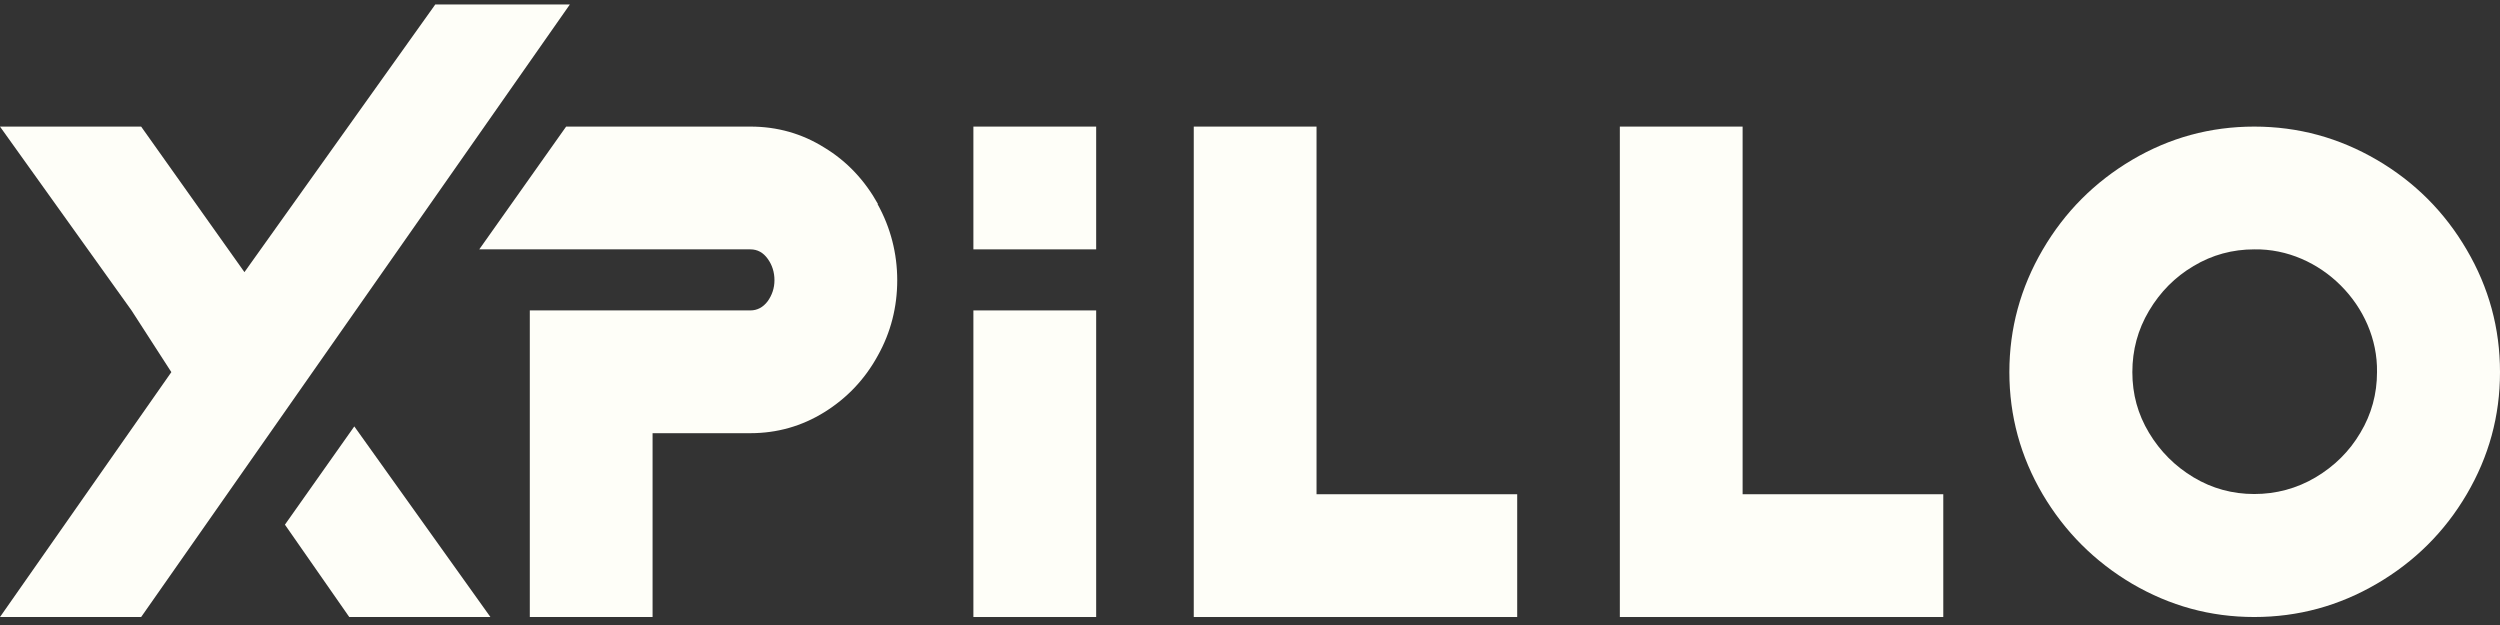
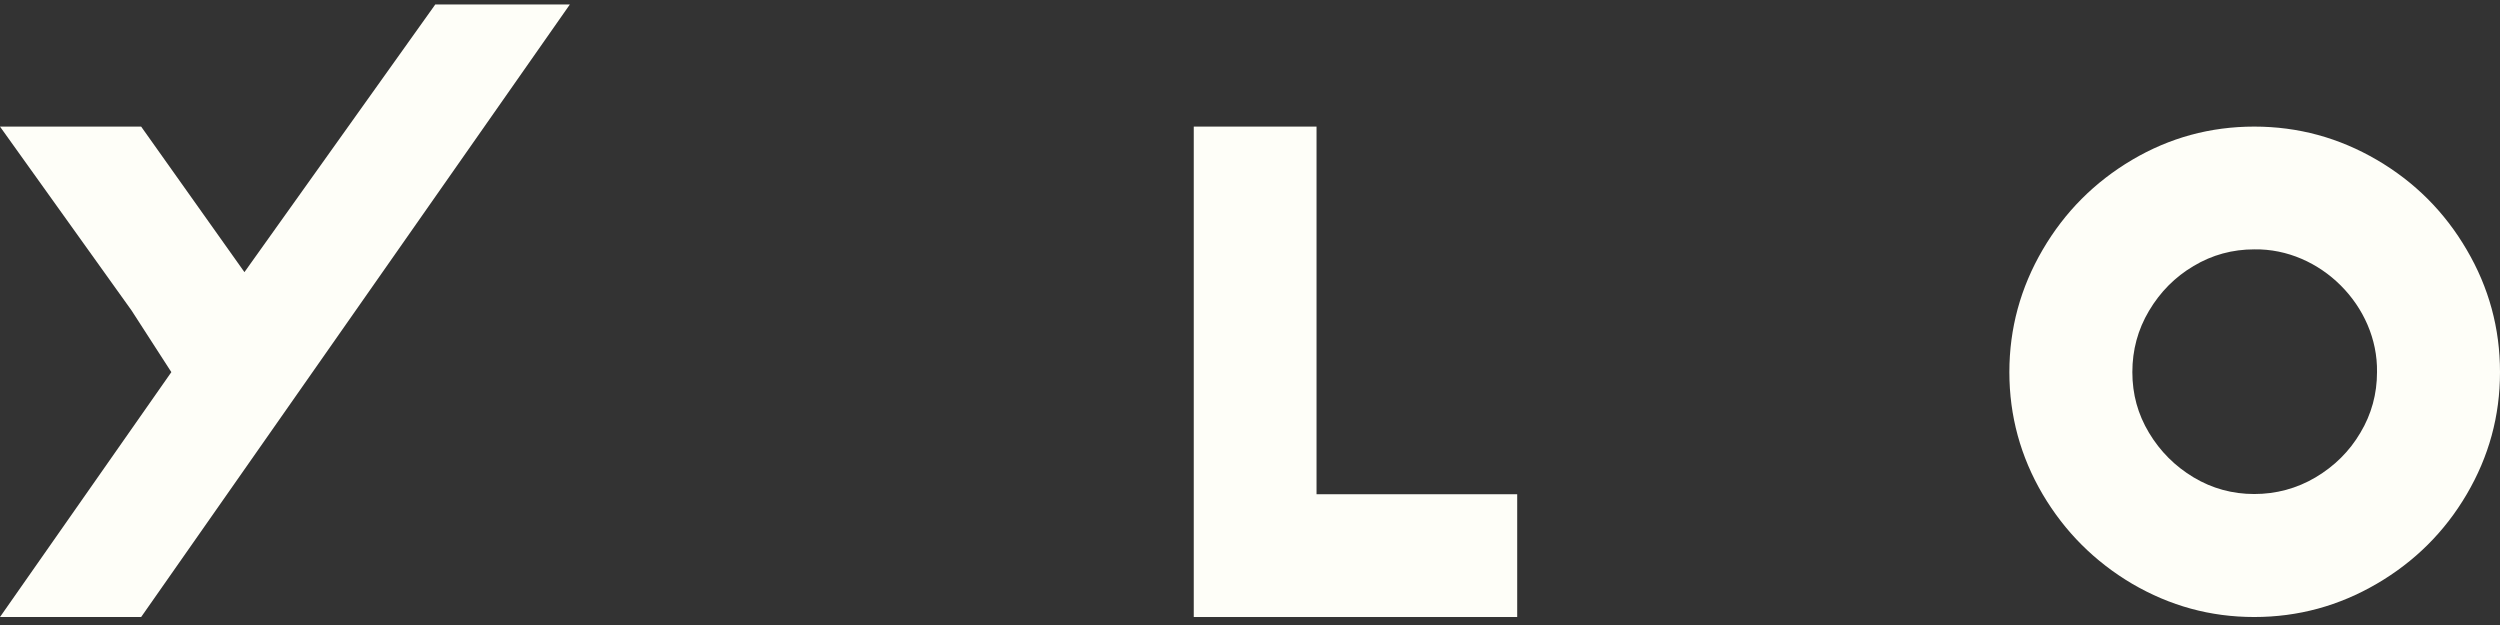
<svg xmlns="http://www.w3.org/2000/svg" fill="none" viewBox="0 0 204 51" height="51" width="204">
  <rect x="0" y="0" width="204" height="51" fill="#333333" stroke="none" />
-   <path fill="#FEFEF8" d="M89.447 20.348H79.429V10.33H89.447V20.348ZM89.447 50.348H79.429V25.33H89.447V50.348Z" />
  <path fill="#FEFEF8" d="M123.803 50.348H97.411V10.33H107.429V40.33H123.803V50.348Z" />
-   <path fill="#FEFEF8" d="M158.572 50.348H132.179V10.33H142.197V40.33H158.572V50.348Z" />
  <path fill="#FEFEF8" d="M201.286 40.33C199.482 43.401 197.036 45.83 193.947 47.634C190.857 49.437 187.536 50.348 183.947 50.348C180.357 50.348 177.071 49.437 173.982 47.634C170.929 45.83 168.482 43.384 166.679 40.33C164.875 37.259 163.964 33.937 163.964 30.366C163.964 26.794 164.875 23.473 166.679 20.384C168.482 17.294 170.929 14.848 173.982 13.044C177.036 11.241 180.357 10.33 183.947 10.33C187.536 10.33 190.857 11.241 193.947 13.044C197.036 14.848 199.482 17.294 201.286 20.384C203.089 23.455 204 26.776 204 30.366C204 33.955 203.089 37.259 201.286 40.33ZM175.357 35.312C176.268 36.83 177.482 38.044 179 38.955C180.518 39.866 182.179 40.312 183.947 40.312C185.714 40.312 187.411 39.866 188.947 38.955C190.482 38.044 191.714 36.83 192.607 35.312C193.518 33.794 193.964 32.134 193.964 30.366C194.054 24.973 189.339 20.259 183.947 20.348C182.179 20.348 180.518 20.794 179 21.705C177.482 22.598 176.268 23.83 175.357 25.366C174.447 26.901 174 28.562 174 30.366C174 32.169 174.447 33.794 175.357 35.312Z" />
-   <path fill="#FEFEF8" d="M23.25 42.813L28.5 50.349H40.018L28.911 34.795L23.25 42.813Z" />
  <path fill="#FEFEF8" d="M35.518 0.366L19.946 22.206L11.518 10.331H0L10.732 25.331L13.982 30.366L0 50.348H11.518L46.5 0.366H35.518Z" />
-   <path fill="#FEFEF8" d="M71.643 16.651C70.571 14.723 69.125 13.169 67.268 12.044C65.446 10.902 63.428 10.33 61.25 10.33H46.196L39.107 20.348H61.232C61.821 20.348 62.285 20.616 62.643 21.116C63.018 21.634 63.196 22.223 63.196 22.866C63.196 23.509 63 24.08 62.643 24.58C62.268 25.08 61.785 25.33 61.232 25.33H43.232V50.348H53.25V35.348H61.232C63.41 35.348 65.428 34.776 67.268 33.634C69.107 32.491 70.571 30.955 71.625 29.026C72.696 27.116 73.214 25.044 73.214 22.866C73.214 20.687 72.678 18.58 71.607 16.651" />
</svg>